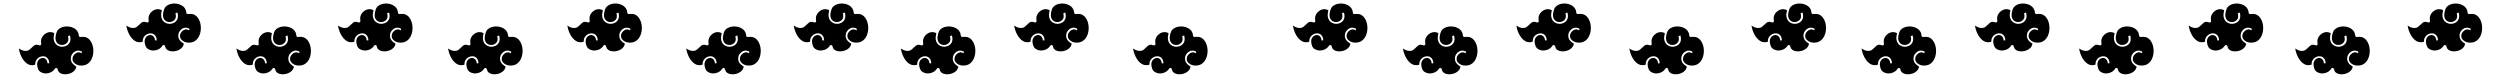
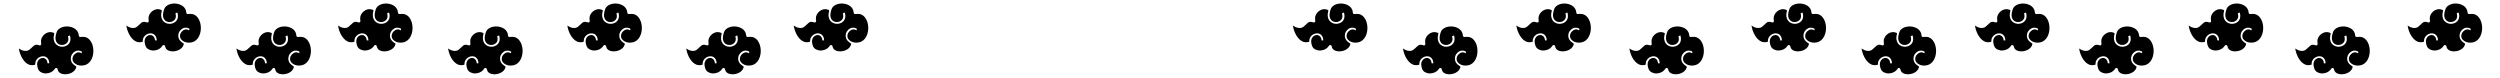
<svg xmlns="http://www.w3.org/2000/svg" width="4500mm" height="140mm" viewBox="0 0 4500 140" xml:space="preserve">
  <g stroke-width=".679">
    <g transform="translate(33.867)">
      <path d="m45.319 131.89c-5.305-1.186-8.346-3.177-10.19-6.672-1.104-2.092-2.031-5.835-2.159-8.725-0.252-5.663 2.904-10.48 7.747-11.822 5.275-1.463 9.896 1.902 10.746 7.827l0.21 1.464 1.532-5e-3c0.843-2e-3 1.558-0.024 1.59-0.048 0.141-0.106-0.207-2.677-0.548-4.048-0.512-2.059-1.214-3.424-2.584-5.027-2.01-2.35-4.373-3.425-7.746-3.522-2.209-0.064-3.82 0.251-5.856 1.143-3.514 1.54-6.241 4.306-7.644 7.753-0.391 0.961-0.553 1.758-0.757 3.72l-0.259 2.497-0.872 0.266c-2.093 0.64-3.852 0.773-6.393 0.484-1.986-0.226-2.673-0.382-3.896-0.885-7.297-3.001-13.507-11.4-16.848-22.789-0.627-2.138-1.509-6.124-1.379-6.235 0.034-0.029 0.814 0.443 1.734 1.049 4.314 2.842 9.44 4.008 13.334 3.031 2.64-0.662 4.214-1.688 7.153-4.664 3.969-4.018 5.833-5.435 7.869-5.977 1.469-0.391 3.699-0.178 5.81 0.556 1.336 0.464 1.779 0.55 2.308 0.444 1.906-0.38 2.554-1.822 1.955-4.349-0.358-1.508-0.287-4.767 0.137-6.335 1.015-3.754 2.865-6.619 5.959-9.23 2.223-1.876 4.15-2.888 6.812-3.575 3.242-0.837 6.713-0.496 9.801 0.962 0.618 0.292 1.104 0.601 1.08 0.687-1.008 3.591-1.487 8.215-1.135 10.966 0.724 5.663 3.844 9.944 8.762 12.021 7.139 3.015 15.837 0.551 19.514-5.529 1.294-2.14 1.71-3.638 1.819-6.559 0.089-2.374-0.07-3.641-0.752-6.012l-0.298-1.036-1.619 0.714c-0.89 0.393-1.687 0.764-1.769 0.826-0.083 0.061-0.025 0.479 0.127 0.929 0.766 2.258 0.795 5.558 0.069 7.635-1.176 3.364-4.28 5.929-8.284 6.847-1.753 0.402-4.624 0.312-6.348-0.197-4.137-1.224-6.983-4.547-7.806-9.114-0.538-2.983-0.104-7.124 1.185-11.324 1.258-4.096 2.128-5.587 4.447-7.615 5.495-4.806 15.248-6.197 23.635-3.37 5.553 1.872 9.483 5.275 11.33 9.812 0.527 1.295 0.809 2.535 1.035 4.553 0.18 1.614 0.529 2.324 1.38 2.812 0.78 0.447 1.462 0.483 3.53 0.185 2.041-0.294 5.618-0.102 7.26 0.391 2.998 0.899 5.859 2.87 8.062 5.553 8.061 9.822 8.184 28.166 0.257 38.255-3.885 4.944-8.723 7.288-15.313 7.42-5.541 0.111-10.452-1.761-13.629-5.192-2.121-2.292-2.936-4.558-2.718-7.557 0.241-3.324 1.612-5.912 4.408-8.326 1.849-1.596 3.185-2.28 5.175-2.647 1.945-0.359 4.382 0.123 5.971 1.181l0.719 0.479 0.374-1.204c0.206-0.662 0.384-1.322 0.395-1.466 0.024-0.309-2.059-1.407-3.428-1.806-1.331-0.388-3.88-0.549-5.154-0.325-5.003 0.878-9.41 4.944-11.039 10.185-0.545 1.753-0.739 4.612-0.433 6.368 0.271 1.552 1.064 3.646 1.875 4.951 1.345 2.162 4.186 4.814 6.939 6.474l1.085 0.655-0.179 0.834c-0.099 0.459-0.324 1.275-0.5 1.814-2.263 6.92-11.63 11.881-21.038 11.143-3.72-0.292-6.303-1.173-8.513-2.905-1.788-1.4-2.776-3.087-3.334-5.688-0.301-1.404-0.668-1.937-1.699-2.466-1.24-0.636-2.635-0.125-3.545 1.298-2.046 3.201-4.908 5.454-8.824 6.949-3.248 1.24-7.898 1.726-10.641 1.113z" />
      <path d="m238.8 90.634c-5.305-1.186-8.346-3.177-10.19-6.672-1.104-2.092-2.031-5.835-2.159-8.725-0.252-5.663 2.904-10.48 7.747-11.822 5.275-1.463 9.896 1.902 10.746 7.826l0.21 1.464 1.532-0.005c0.843-0.003 1.558-0.024 1.59-0.047 0.141-0.106-0.207-2.677-0.548-4.048-0.512-2.059-1.214-3.424-2.584-5.027-2.01-2.35-4.373-3.425-7.746-3.522-2.209-0.063-3.82 0.251-5.856 1.143-3.514 1.539-6.241 4.306-7.644 7.753-0.391 0.961-0.553 1.758-0.757 3.72l-0.259 2.497-0.872 0.266c-2.093 0.64-3.852 0.773-6.393 0.484-1.986-0.226-2.673-0.382-3.896-0.885-7.297-3.002-13.507-11.4-16.848-22.789-0.627-2.138-1.509-6.124-1.379-6.235 0.034-0.029 0.814 0.443 1.734 1.049 4.314 2.842 9.44 4.008 13.334 3.031 2.64-0.662 4.214-1.688 7.153-4.664 3.969-4.018 5.833-5.435 7.869-5.977 1.469-0.391 3.699-0.178 5.81 0.556 1.336 0.464 1.779 0.55 2.308 0.444 1.906-0.38 2.554-1.822 1.955-4.349-0.358-1.508-0.287-4.767 0.137-6.335 1.015-3.754 2.865-6.619 5.959-9.23 2.223-1.876 4.15-2.888 6.812-3.575 3.242-0.837 6.713-0.496 9.801 0.962 0.618 0.292 1.104 0.601 1.08 0.687-1.008 3.591-1.487 8.215-1.135 10.966 0.724 5.663 3.844 9.944 8.762 12.021 7.139 3.015 15.837 0.551 19.514-5.529 1.294-2.14 1.71-3.638 1.819-6.559 0.089-2.374-0.07-3.641-0.752-6.012l-0.298-1.036-1.619 0.714c-0.89 0.393-1.687 0.764-1.769 0.826-0.083 0.061-0.025 0.479 0.127 0.929 0.766 2.258 0.795 5.558 0.069 7.635-1.176 3.364-4.28 5.929-8.284 6.847-1.753 0.402-4.624 0.312-6.348-0.197-4.137-1.224-6.983-4.547-7.806-9.114-0.538-2.983-0.104-7.124 1.185-11.324 1.258-4.096 2.128-5.587 4.447-7.615 5.495-4.806 15.248-6.197 23.635-3.37 5.553 1.872 9.483 5.275 11.33 9.812 0.527 1.295 0.809 2.535 1.035 4.553 0.18 1.614 0.529 2.324 1.381 2.812 0.78 0.447 1.462 0.483 3.53 0.185 2.041-0.294 5.618-0.102 7.26 0.391 2.998 0.899 5.859 2.87 8.062 5.553 8.061 9.822 8.184 28.166 0.257 38.255-3.885 4.944-8.723 7.288-15.313 7.42-5.541 0.111-10.452-1.761-13.629-5.192-2.121-2.292-2.936-4.558-2.718-7.557 0.241-3.324 1.612-5.912 4.408-8.326 1.849-1.596 3.185-2.28 5.175-2.647 1.945-0.359 4.382 0.123 5.971 1.181l0.719 0.479 0.374-1.204c0.206-0.662 0.384-1.322 0.395-1.466 0.024-0.309-2.059-1.407-3.428-1.806-1.331-0.388-3.88-0.549-5.154-0.325-5.003 0.878-9.41 4.944-11.039 10.185-0.545 1.753-0.739 4.612-0.433 6.367 0.271 1.552 1.064 3.646 1.875 4.951 1.345 2.162 4.186 4.814 6.939 6.474l1.085 0.655-0.179 0.834c-0.099 0.459-0.324 1.275-0.5 1.814-2.263 6.92-11.63 11.881-21.038 11.143-3.72-0.292-6.303-1.173-8.513-2.905-1.788-1.4-2.776-3.087-3.334-5.688-0.301-1.404-0.668-1.937-1.699-2.466-1.24-0.636-2.635-0.125-3.545 1.298-2.046 3.201-4.908 5.454-8.824 6.949-3.248 1.24-7.898 1.726-10.641 1.113z" />
      <path d="m436.91 131.89c-5.305-1.186-8.346-3.177-10.19-6.672-1.104-2.092-2.031-5.835-2.159-8.725-0.252-5.663 2.904-10.48 7.747-11.822 5.275-1.463 9.896 1.902 10.746 7.827l0.21 1.464 1.532-5e-3c0.843-2e-3 1.558-0.024 1.59-0.048 0.141-0.106-0.207-2.677-0.548-4.048-0.512-2.059-1.214-3.424-2.584-5.027-2.01-2.35-4.373-3.425-7.746-3.522-2.209-0.064-3.82 0.251-5.856 1.143-3.514 1.54-6.241 4.306-7.644 7.753-0.391 0.961-0.553 1.758-0.757 3.72l-0.259 2.497-0.872 0.266c-2.093 0.64-3.852 0.773-6.393 0.484-1.986-0.226-2.673-0.382-3.896-0.885-7.297-3.001-13.507-11.4-16.848-22.789-0.627-2.138-1.509-6.124-1.379-6.235 0.034-0.029 0.814 0.443 1.734 1.049 4.314 2.842 9.44 4.008 13.334 3.031 2.64-0.662 4.214-1.688 7.153-4.664 3.969-4.018 5.833-5.435 7.869-5.977 1.469-0.391 3.699-0.178 5.81 0.556 1.336 0.464 1.779 0.55 2.308 0.444 1.906-0.38 2.554-1.822 1.955-4.349-0.358-1.508-0.287-4.767 0.137-6.335 1.015-3.754 2.865-6.619 5.959-9.23 2.223-1.876 4.15-2.888 6.812-3.575 3.242-0.837 6.713-0.496 9.801 0.962 0.618 0.292 1.104 0.601 1.08 0.687-1.008 3.591-1.487 8.215-1.135 10.966 0.724 5.663 3.844 9.944 8.762 12.021 7.139 3.015 15.837 0.551 19.514-5.529 1.294-2.14 1.71-3.638 1.819-6.559 0.089-2.374-0.07-3.641-0.752-6.012l-0.298-1.036-1.619 0.714c-0.89 0.393-1.687 0.764-1.769 0.826-0.083 0.061-0.025 0.479 0.127 0.929 0.766 2.258 0.795 5.558 0.069 7.635-1.176 3.364-4.28 5.929-8.284 6.847-1.753 0.402-4.624 0.312-6.348-0.197-4.137-1.224-6.983-4.547-7.806-9.114-0.538-2.983-0.104-7.124 1.185-11.324 1.258-4.096 2.128-5.587 4.447-7.615 5.495-4.806 15.248-6.197 23.635-3.37 5.553 1.872 9.483 5.275 11.33 9.812 0.527 1.295 0.809 2.535 1.035 4.553 0.18 1.614 0.529 2.324 1.38 2.812 0.78 0.447 1.462 0.483 3.53 0.185 2.041-0.294 5.618-0.102 7.26 0.391 2.998 0.899 5.859 2.87 8.062 5.553 8.061 9.822 8.184 28.166 0.257 38.255-3.885 4.944-8.723 7.288-15.313 7.42-5.541 0.111-10.452-1.761-13.629-5.192-2.121-2.292-2.936-4.558-2.718-7.557 0.241-3.324 1.612-5.912 4.408-8.326 1.849-1.596 3.185-2.28 5.175-2.647 1.945-0.359 4.382 0.123 5.971 1.181l0.719 0.479 0.374-1.204c0.206-0.662 0.384-1.322 0.395-1.466 0.024-0.309-2.059-1.407-3.428-1.806-1.331-0.388-3.88-0.549-5.154-0.325-5.003 0.878-9.41 4.944-11.039 10.185-0.545 1.753-0.739 4.612-0.433 6.368 0.271 1.552 1.064 3.646 1.875 4.951 1.345 2.162 4.186 4.814 6.939 6.474l1.085 0.655-0.179 0.834c-0.099 0.459-0.324 1.275-0.5 1.814-2.263 6.92-11.63 11.881-21.038 11.143-3.72-0.292-6.303-1.173-8.513-2.905-1.788-1.4-2.776-3.087-3.334-5.688-0.301-1.404-0.668-1.937-1.699-2.466-1.24-0.636-2.635-0.125-3.545 1.298-2.046 3.201-4.908 5.454-8.824 6.949-3.248 1.24-7.898 1.726-10.641 1.113z" />
      <path d="m619.81 90.634c-5.305-1.186-8.346-3.177-10.19-6.672-1.104-2.092-2.031-5.835-2.159-8.725-0.252-5.663 2.904-10.48 7.747-11.822 5.275-1.463 9.896 1.902 10.746 7.826l0.21 1.464 1.532-0.005c0.843-0.003 1.558-0.024 1.59-0.047 0.141-0.106-0.207-2.677-0.548-4.048-0.512-2.059-1.214-3.424-2.584-5.027-2.01-2.35-4.373-3.425-7.746-3.522-2.209-0.063-3.82 0.251-5.856 1.143-3.514 1.539-6.241 4.306-7.644 7.753-0.391 0.961-0.553 1.758-0.757 3.72l-0.259 2.497-0.872 0.266c-2.093 0.64-3.852 0.773-6.393 0.484-1.986-0.226-2.673-0.382-3.896-0.885-7.297-3.002-13.507-11.4-16.848-22.789-0.627-2.138-1.509-6.124-1.379-6.235 0.034-0.029 0.814 0.443 1.734 1.049 4.314 2.842 9.44 4.008 13.334 3.031 2.64-0.662 4.214-1.688 7.153-4.664 3.969-4.018 5.833-5.435 7.869-5.977 1.469-0.391 3.699-0.178 5.81 0.556 1.336 0.464 1.779 0.55 2.308 0.444 1.906-0.38 2.554-1.822 1.955-4.349-0.358-1.508-0.287-4.767 0.137-6.335 1.015-3.754 2.865-6.619 5.959-9.23 2.223-1.876 4.15-2.888 6.812-3.575 3.242-0.837 6.713-0.496 9.801 0.962 0.618 0.292 1.104 0.601 1.08 0.687-1.008 3.591-1.487 8.215-1.135 10.966 0.724 5.663 3.844 9.944 8.762 12.021 7.139 3.015 15.837 0.551 19.514-5.529 1.294-2.14 1.71-3.638 1.819-6.559 0.089-2.374-0.07-3.641-0.752-6.012l-0.298-1.036-1.619 0.714c-0.89 0.393-1.687 0.764-1.769 0.826-0.083 0.061-0.025 0.479 0.127 0.929 0.766 2.258 0.795 5.558 0.069 7.635-1.176 3.364-4.28 5.929-8.284 6.847-1.753 0.402-4.624 0.312-6.348-0.197-4.137-1.224-6.983-4.547-7.806-9.114-0.538-2.983-0.104-7.124 1.185-11.324 1.258-4.096 2.128-5.587 4.447-7.615 5.495-4.806 15.248-6.197 23.635-3.37 5.553 1.872 9.483 5.275 11.33 9.812 0.527 1.295 0.809 2.535 1.035 4.553 0.18 1.614 0.529 2.324 1.381 2.812 0.78 0.447 1.462 0.483 3.53 0.185 2.041-0.294 5.618-0.102 7.26 0.391 2.998 0.899 5.859 2.87 8.062 5.553 8.061 9.822 8.184 28.166 0.257 38.255-3.885 4.944-8.723 7.288-15.313 7.42-5.541 0.111-10.452-1.761-13.629-5.192-2.121-2.292-2.936-4.558-2.718-7.557 0.241-3.324 1.612-5.912 4.408-8.326 1.849-1.596 3.185-2.28 5.175-2.647 1.945-0.359 4.382 0.123 5.971 1.181l0.719 0.479 0.374-1.204c0.206-0.662 0.384-1.322 0.395-1.466 0.024-0.309-2.059-1.407-3.428-1.806-1.331-0.388-3.88-0.549-5.154-0.325-5.003 0.878-9.41 4.944-11.039 10.185-0.545 1.753-0.739 4.612-0.433 6.367 0.271 1.552 1.064 3.646 1.875 4.951 1.345 2.162 4.186 4.814 6.939 6.474l1.085 0.655-0.179 0.834c-0.099 0.459-0.324 1.275-0.5 1.814-2.263 6.92-11.63 11.881-21.038 11.143-3.72-0.292-6.303-1.173-8.513-2.905-1.788-1.4-2.776-3.087-3.334-5.688-0.301-1.404-0.668-1.937-1.699-2.466-1.24-0.636-2.635-0.125-3.545 1.298-2.046 3.201-4.908 5.454-8.824 6.949-3.248 1.24-7.898 1.726-10.641 1.113z" />
      <path d="m817.93 131.89c-5.305-1.186-8.346-3.177-10.19-6.672-1.104-2.092-2.031-5.835-2.159-8.725-0.252-5.663 2.904-10.48 7.747-11.822 5.275-1.463 9.896 1.902 10.746 7.827l0.21 1.464 1.532-5e-3c0.843-2e-3 1.558-0.024 1.59-0.048 0.141-0.106-0.207-2.677-0.548-4.048-0.512-2.059-1.214-3.424-2.584-5.027-2.01-2.35-4.373-3.425-7.746-3.522-2.209-0.064-3.82 0.251-5.856 1.143-3.514 1.54-6.241 4.306-7.644 7.753-0.391 0.961-0.553 1.758-0.757 3.72l-0.259 2.497-0.872 0.266c-2.093 0.64-3.852 0.773-6.393 0.484-1.986-0.226-2.673-0.382-3.896-0.885-7.297-3.001-13.507-11.4-16.848-22.789-0.627-2.138-1.509-6.124-1.379-6.235 0.034-0.029 0.814 0.443 1.734 1.049 4.314 2.842 9.44 4.008 13.334 3.031 2.64-0.662 4.214-1.688 7.153-4.664 3.969-4.018 5.833-5.435 7.869-5.977 1.469-0.391 3.699-0.178 5.81 0.556 1.336 0.464 1.779 0.55 2.308 0.444 1.906-0.38 2.554-1.822 1.955-4.349-0.358-1.508-0.287-4.767 0.137-6.335 1.015-3.754 2.865-6.619 5.959-9.23 2.223-1.876 4.15-2.888 6.812-3.575 3.242-0.837 6.713-0.496 9.801 0.962 0.618 0.292 1.104 0.601 1.08 0.687-1.008 3.591-1.487 8.215-1.135 10.966 0.724 5.663 3.844 9.944 8.762 12.021 7.139 3.015 15.837 0.551 19.514-5.529 1.294-2.14 1.71-3.638 1.819-6.559 0.089-2.374-0.07-3.641-0.752-6.012l-0.298-1.036-1.619 0.714c-0.89 0.393-1.687 0.764-1.769 0.826-0.083 0.061-0.025 0.479 0.127 0.929 0.766 2.258 0.795 5.558 0.069 7.635-1.176 3.364-4.28 5.929-8.284 6.847-1.753 0.402-4.624 0.312-6.348-0.197-4.137-1.224-6.983-4.547-7.806-9.114-0.538-2.983-0.104-7.124 1.185-11.324 1.258-4.096 2.128-5.587 4.447-7.615 5.495-4.806 15.248-6.197 23.635-3.37 5.553 1.872 9.483 5.275 11.33 9.812 0.527 1.295 0.809 2.535 1.035 4.553 0.18 1.614 0.529 2.324 1.38 2.812 0.78 0.447 1.462 0.483 3.53 0.185 2.041-0.294 5.618-0.102 7.26 0.391 2.998 0.899 5.859 2.87 8.062 5.553 8.061 9.822 8.184 28.166 0.257 38.255-3.885 4.944-8.723 7.288-15.313 7.42-5.541 0.111-10.452-1.761-13.629-5.192-2.121-2.292-2.936-4.558-2.718-7.557 0.241-3.324 1.612-5.912 4.408-8.326 1.849-1.596 3.185-2.28 5.175-2.647 1.945-0.359 4.382 0.123 5.971 1.181l0.719 0.479 0.374-1.204c0.206-0.662 0.384-1.322 0.395-1.466 0.024-0.309-2.059-1.407-3.428-1.806-1.331-0.388-3.88-0.549-5.154-0.325-5.003 0.878-9.41 4.944-11.039 10.185-0.545 1.753-0.739 4.612-0.433 6.368 0.271 1.552 1.064 3.646 1.875 4.951 1.345 2.162 4.186 4.814 6.939 6.474l1.085 0.655-0.179 0.834c-0.099 0.459-0.324 1.275-0.5 1.814-2.263 6.92-11.63 11.881-21.038 11.143-3.72-0.292-6.303-1.173-8.513-2.905-1.788-1.4-2.776-3.087-3.334-5.688-0.301-1.404-0.668-1.937-1.699-2.466-1.24-0.636-2.635-0.125-3.545 1.298-2.046 3.201-4.908 5.454-8.824 6.949-3.248 1.24-7.898 1.726-10.641 1.113z" />
      <path d="m1032.6 90.634c-5.305-1.186-8.346-3.177-10.19-6.672-1.104-2.092-2.03-5.835-2.159-8.725-0.252-5.663 2.904-10.48 7.747-11.822 5.275-1.463 9.896 1.902 10.746 7.826l0.21 1.464 1.532-0.005c0.843-0.003 1.558-0.024 1.59-0.047 0.141-0.106-0.206-2.677-0.548-4.048-0.512-2.059-1.214-3.424-2.584-5.027-2.01-2.35-4.373-3.425-7.746-3.522-2.209-0.063-3.82 0.251-5.856 1.143-3.514 1.539-6.242 4.306-7.644 7.753-0.391 0.961-0.553 1.758-0.757 3.72l-0.259 2.497-0.872 0.266c-2.093 0.64-3.852 0.773-6.393 0.484-1.986-0.226-2.673-0.382-3.896-0.885-7.297-3.002-13.506-11.4-16.848-22.789-0.627-2.138-1.509-6.124-1.379-6.235 0.034-0.029 0.814 0.443 1.734 1.049 4.314 2.842 9.44 4.008 13.334 3.031 2.64-0.662 4.214-1.688 7.153-4.664 3.969-4.018 5.833-5.435 7.869-5.977 1.469-0.391 3.699-0.178 5.81 0.556 1.336 0.464 1.779 0.55 2.308 0.444 1.906-0.38 2.554-1.822 1.955-4.349-0.358-1.508-0.287-4.767 0.137-6.335 1.016-3.754 2.865-6.619 5.959-9.23 2.223-1.876 4.15-2.888 6.812-3.575 3.242-0.837 6.713-0.496 9.801 0.962 0.618 0.292 1.104 0.601 1.08 0.687-1.008 3.591-1.487 8.215-1.135 10.966 0.724 5.663 3.844 9.944 8.762 12.021 7.139 3.015 15.837 0.551 19.514-5.529 1.294-2.14 1.71-3.638 1.819-6.559 0.089-2.374-0.07-3.641-0.752-6.012l-0.298-1.036-1.619 0.714c-0.89 0.393-1.687 0.764-1.769 0.826-0.083 0.061-0.026 0.479 0.127 0.929 0.765 2.258 0.795 5.558 0.069 7.635-1.176 3.364-4.28 5.929-8.284 6.847-1.753 0.402-4.624 0.312-6.348-0.197-4.136-1.224-6.983-4.547-7.806-9.114-0.538-2.983-0.104-7.124 1.185-11.324 1.258-4.096 2.128-5.587 4.447-7.615 5.495-4.806 15.248-6.197 23.635-3.37 5.553 1.872 9.483 5.275 11.33 9.812 0.527 1.295 0.809 2.535 1.035 4.553 0.18 1.614 0.529 2.324 1.38 2.812 0.78 0.447 1.462 0.483 3.53 0.185 2.041-0.294 5.618-0.102 7.26 0.391 2.998 0.899 5.859 2.87 8.062 5.553 8.061 9.822 8.184 28.166 0.257 38.255-3.885 4.944-8.723 7.288-15.313 7.42-5.541 0.111-10.452-1.761-13.629-5.192-2.121-2.292-2.936-4.558-2.718-7.557 0.241-3.324 1.612-5.912 4.408-8.326 1.849-1.596 3.185-2.28 5.175-2.647 1.945-0.359 4.382 0.123 5.971 1.181l0.72 0.479 0.374-1.204c0.206-0.662 0.384-1.322 0.395-1.466 0.024-0.309-2.059-1.407-3.428-1.806-1.331-0.388-3.88-0.549-5.154-0.325-5.003 0.878-9.41 4.944-11.039 10.185-0.545 1.753-0.739 4.612-0.433 6.367 0.271 1.552 1.064 3.646 1.875 4.951 1.345 2.162 4.186 4.814 6.939 6.474l1.085 0.655-0.179 0.834c-0.099 0.459-0.324 1.275-0.5 1.814-2.263 6.92-11.63 11.881-21.038 11.143-3.72-0.292-6.303-1.173-8.513-2.905-1.788-1.4-2.776-3.087-3.334-5.688-0.301-1.404-0.668-1.937-1.699-2.466-1.24-0.636-2.635-0.125-3.545 1.298-2.046 3.201-4.908 5.454-8.824 6.949-3.248 1.24-7.898 1.726-10.641 1.113z" />
      <path d="m1246.6 131.89c-5.305-1.186-8.346-3.177-10.19-6.672-1.105-2.092-2.031-5.835-2.159-8.725-0.252-5.663 2.904-10.48 7.747-11.822 5.275-1.463 9.896 1.902 10.746 7.827l0.21 1.464 1.532-5e-3c0.843-2e-3 1.558-0.024 1.59-0.048 0.141-0.106-0.206-2.677-0.548-4.048-0.512-2.059-1.214-3.424-2.584-5.027-2.01-2.35-4.373-3.425-7.746-3.522-2.209-0.064-3.82 0.251-5.856 1.143-3.514 1.54-6.241 4.306-7.644 7.753-0.391 0.961-0.553 1.758-0.757 3.72l-0.259 2.497-0.872 0.266c-2.093 0.64-3.852 0.773-6.394 0.484-1.986-0.226-2.673-0.382-3.896-0.885-7.297-3.001-13.507-11.4-16.848-22.789-0.627-2.138-1.509-6.124-1.379-6.235 0.034-0.029 0.814 0.443 1.734 1.049 4.314 2.842 9.44 4.008 13.334 3.031 2.64-0.662 4.214-1.688 7.153-4.664 3.969-4.018 5.833-5.435 7.869-5.977 1.469-0.391 3.699-0.178 5.81 0.556 1.336 0.464 1.779 0.55 2.308 0.444 1.906-0.38 2.554-1.822 1.955-4.349-0.358-1.508-0.287-4.767 0.137-6.335 1.015-3.754 2.865-6.619 5.959-9.23 2.223-1.876 4.15-2.888 6.812-3.575 3.242-0.837 6.713-0.496 9.801 0.962 0.618 0.292 1.104 0.601 1.08 0.687-1.008 3.591-1.487 8.215-1.135 10.966 0.724 5.663 3.844 9.944 8.762 12.021 7.139 3.015 15.837 0.551 19.514-5.529 1.294-2.14 1.71-3.638 1.819-6.559 0.089-2.374-0.07-3.641-0.752-6.012l-0.298-1.036-1.619 0.714c-0.89 0.393-1.686 0.764-1.769 0.826-0.083 0.061-0.025 0.479 0.127 0.929 0.766 2.258 0.795 5.558 0.069 7.635-1.176 3.364-4.28 5.929-8.284 6.847-1.753 0.402-4.624 0.312-6.348-0.197-4.137-1.224-6.983-4.547-7.806-9.114-0.538-2.983-0.104-7.124 1.185-11.324 1.258-4.096 2.128-5.587 4.447-7.615 5.495-4.806 15.248-6.197 23.635-3.37 5.553 1.872 9.483 5.275 11.33 9.812 0.527 1.295 0.809 2.535 1.035 4.553 0.18 1.614 0.529 2.324 1.381 2.812 0.78 0.447 1.462 0.483 3.53 0.185 2.041-0.294 5.618-0.102 7.26 0.391 2.998 0.899 5.859 2.87 8.062 5.553 8.061 9.822 8.184 28.166 0.257 38.255-3.885 4.944-8.723 7.288-15.313 7.42-5.541 0.111-10.452-1.761-13.628-5.192-2.121-2.292-2.936-4.558-2.718-7.557 0.241-3.324 1.611-5.912 4.408-8.326 1.849-1.596 3.185-2.28 5.175-2.647 1.945-0.359 4.382 0.123 5.971 1.181l0.72 0.479 0.374-1.204c0.206-0.662 0.384-1.322 0.395-1.466 0.024-0.309-2.059-1.407-3.428-1.806-1.331-0.388-3.88-0.549-5.154-0.325-5.003 0.878-9.41 4.944-11.039 10.185-0.545 1.753-0.739 4.612-0.433 6.368 0.271 1.552 1.064 3.646 1.875 4.951 1.345 2.162 4.186 4.814 6.939 6.474l1.085 0.655-0.179 0.834c-0.099 0.459-0.324 1.275-0.5 1.814-2.263 6.92-11.63 11.881-21.038 11.143-3.72-0.292-6.303-1.173-8.513-2.905-1.788-1.4-2.776-3.087-3.334-5.688-0.301-1.404-0.668-1.937-1.699-2.466-1.24-0.636-2.635-0.125-3.545 1.298-2.046 3.201-4.908 5.454-8.824 6.949-3.248 1.24-7.898 1.726-10.641 1.113z" />
      <path d="m1440.1 90.634c-5.305-1.186-8.346-3.177-10.19-6.672-1.104-2.092-2.03-5.835-2.159-8.725-0.252-5.663 2.904-10.48 7.747-11.822 5.275-1.463 9.896 1.902 10.746 7.826l0.21 1.464 1.532-0.005c0.843-0.003 1.558-0.024 1.59-0.047 0.141-0.106-0.206-2.677-0.548-4.048-0.512-2.059-1.214-3.424-2.584-5.027-2.01-2.35-4.373-3.425-7.746-3.522-2.209-0.063-3.82 0.251-5.856 1.143-3.514 1.539-6.242 4.306-7.644 7.753-0.391 0.961-0.553 1.758-0.757 3.72l-0.259 2.497-0.872 0.266c-2.093 0.64-3.852 0.773-6.393 0.484-1.986-0.226-2.673-0.382-3.896-0.885-7.297-3.002-13.506-11.4-16.848-22.789-0.627-2.138-1.509-6.124-1.379-6.235 0.034-0.029 0.814 0.443 1.734 1.049 4.314 2.842 9.44 4.008 13.334 3.031 2.64-0.662 4.214-1.688 7.153-4.664 3.969-4.018 5.833-5.435 7.869-5.977 1.469-0.391 3.699-0.178 5.81 0.556 1.336 0.464 1.779 0.55 2.308 0.444 1.906-0.38 2.554-1.822 1.955-4.349-0.358-1.508-0.287-4.767 0.137-6.335 1.016-3.754 2.865-6.619 5.959-9.23 2.223-1.876 4.15-2.888 6.812-3.575 3.242-0.837 6.713-0.496 9.801 0.962 0.618 0.292 1.104 0.601 1.08 0.687-1.008 3.591-1.487 8.215-1.135 10.966 0.724 5.663 3.844 9.944 8.762 12.021 7.139 3.015 15.837 0.551 19.514-5.529 1.294-2.14 1.71-3.638 1.819-6.559 0.089-2.374-0.07-3.641-0.752-6.012l-0.298-1.036-1.619 0.714c-0.89 0.393-1.687 0.764-1.769 0.826-0.083 0.061-0.025 0.479 0.127 0.929 0.765 2.258 0.795 5.558 0.069 7.635-1.176 3.364-4.28 5.929-8.284 6.847-1.753 0.402-4.624 0.312-6.348-0.197-4.136-1.224-6.983-4.547-7.806-9.114-0.538-2.983-0.104-7.124 1.185-11.324 1.258-4.096 2.128-5.587 4.447-7.615 5.495-4.806 15.248-6.197 23.635-3.37 5.553 1.872 9.483 5.275 11.33 9.812 0.527 1.295 0.809 2.535 1.035 4.553 0.18 1.614 0.529 2.324 1.38 2.812 0.78 0.447 1.462 0.483 3.53 0.185 2.041-0.294 5.618-0.102 7.26 0.391 2.998 0.899 5.859 2.87 8.062 5.553 8.061 9.822 8.184 28.166 0.257 38.255-3.885 4.944-8.723 7.288-15.313 7.42-5.541 0.111-10.452-1.761-13.629-5.192-2.121-2.292-2.936-4.558-2.718-7.557 0.241-3.324 1.612-5.912 4.408-8.326 1.849-1.596 3.185-2.28 5.175-2.647 1.945-0.359 4.382 0.123 5.971 1.181l0.72 0.479 0.374-1.204c0.206-0.662 0.384-1.322 0.395-1.466 0.024-0.309-2.059-1.407-3.428-1.806-1.331-0.388-3.88-0.549-5.154-0.325-5.003 0.878-9.41 4.944-11.039 10.185-0.545 1.753-0.739 4.612-0.433 6.367 0.271 1.552 1.064 3.646 1.875 4.951 1.345 2.162 4.186 4.814 6.939 6.474l1.085 0.655-0.179 0.834c-0.099 0.459-0.324 1.275-0.5 1.814-2.263 6.92-11.63 11.881-21.038 11.143-3.72-0.292-6.303-1.173-8.513-2.905-1.788-1.4-2.776-3.087-3.334-5.688-0.301-1.404-0.668-1.937-1.699-2.466-1.24-0.636-2.635-0.125-3.545 1.298-2.046 3.201-4.908 5.454-8.824 6.949-3.248 1.24-7.898 1.726-10.641 1.113z" />
-       <path d="m1632.9 131.89c-5.305-1.186-8.346-3.177-10.19-6.672-1.105-2.092-2.031-5.835-2.159-8.725-0.252-5.663 2.904-10.48 7.747-11.822 5.275-1.463 9.896 1.902 10.746 7.827l0.21 1.464 1.532-5e-3c0.843-2e-3 1.558-0.024 1.59-0.048 0.141-0.106-0.206-2.677-0.548-4.048-0.512-2.059-1.214-3.424-2.584-5.027-2.01-2.35-4.373-3.425-7.746-3.522-2.209-0.064-3.82 0.251-5.856 1.143-3.514 1.54-6.241 4.306-7.644 7.753-0.391 0.961-0.553 1.758-0.757 3.72l-0.259 2.497-0.872 0.266c-2.093 0.64-3.852 0.773-6.394 0.484-1.986-0.226-2.673-0.382-3.896-0.885-7.297-3.001-13.507-11.4-16.848-22.789-0.627-2.138-1.509-6.124-1.379-6.235 0.034-0.029 0.814 0.443 1.734 1.049 4.314 2.842 9.44 4.008 13.334 3.031 2.64-0.662 4.214-1.688 7.153-4.664 3.969-4.018 5.833-5.435 7.869-5.977 1.469-0.391 3.699-0.178 5.81 0.556 1.336 0.464 1.779 0.55 2.308 0.444 1.906-0.38 2.554-1.822 1.955-4.349-0.358-1.508-0.287-4.767 0.137-6.335 1.015-3.754 2.865-6.619 5.959-9.23 2.223-1.876 4.15-2.888 6.812-3.575 3.242-0.837 6.713-0.496 9.801 0.962 0.618 0.292 1.104 0.601 1.08 0.687-1.008 3.591-1.487 8.215-1.135 10.966 0.724 5.663 3.844 9.944 8.762 12.021 7.139 3.015 15.837 0.551 19.514-5.529 1.294-2.14 1.71-3.638 1.819-6.559 0.089-2.374-0.07-3.641-0.752-6.012l-0.298-1.036-1.619 0.714c-0.89 0.393-1.686 0.764-1.769 0.826-0.083 0.061-0.025 0.479 0.127 0.929 0.766 2.258 0.795 5.558 0.069 7.635-1.176 3.364-4.28 5.929-8.284 6.847-1.753 0.402-4.624 0.312-6.348-0.197-4.137-1.224-6.983-4.547-7.806-9.114-0.538-2.983-0.104-7.124 1.185-11.324 1.258-4.096 2.128-5.587 4.447-7.615 5.495-4.806 15.248-6.197 23.635-3.37 5.553 1.872 9.483 5.275 11.33 9.812 0.527 1.295 0.809 2.535 1.035 4.553 0.18 1.614 0.529 2.324 1.381 2.812 0.78 0.447 1.462 0.483 3.53 0.185 2.041-0.294 5.618-0.102 7.26 0.391 2.998 0.899 5.859 2.87 8.062 5.553 8.061 9.822 8.184 28.166 0.257 38.255-3.885 4.944-8.723 7.288-15.313 7.42-5.541 0.111-10.452-1.761-13.628-5.192-2.121-2.292-2.936-4.558-2.718-7.557 0.241-3.324 1.611-5.912 4.408-8.326 1.849-1.596 3.185-2.28 5.175-2.647 1.945-0.359 4.382 0.123 5.971 1.181l0.72 0.479 0.374-1.204c0.206-0.662 0.384-1.322 0.395-1.466 0.024-0.309-2.059-1.407-3.428-1.806-1.331-0.388-3.88-0.549-5.154-0.325-5.003 0.878-9.41 4.944-11.039 10.185-0.545 1.753-0.739 4.612-0.433 6.368 0.271 1.552 1.064 3.646 1.875 4.951 1.345 2.162 4.186 4.814 6.939 6.474l1.085 0.655-0.179 0.834c-0.099 0.459-0.324 1.275-0.5 1.814-2.263 6.92-11.63 11.881-21.038 11.143-3.72-0.292-6.303-1.173-8.513-2.905-1.788-1.4-2.776-3.087-3.334-5.688-0.301-1.404-0.668-1.937-1.699-2.466-1.24-0.636-2.635-0.125-3.545 1.298-2.046 3.201-4.908 5.454-8.824 6.949-3.248 1.24-7.898 1.726-10.641 1.113z" />
-       <path d="m1836.9 90.634c-5.305-1.186-8.346-3.177-10.19-6.672-1.104-2.092-2.03-5.835-2.159-8.725-0.252-5.663 2.904-10.48 7.747-11.822 5.275-1.463 9.896 1.902 10.746 7.826l0.21 1.464 1.532-0.005c0.843-0.003 1.558-0.024 1.59-0.047 0.141-0.106-0.206-2.677-0.548-4.048-0.512-2.059-1.214-3.424-2.584-5.027-2.01-2.35-4.373-3.425-7.746-3.522-2.209-0.063-3.82 0.251-5.856 1.143-3.514 1.539-6.242 4.306-7.644 7.753-0.391 0.961-0.553 1.758-0.757 3.72l-0.259 2.497-0.872 0.266c-2.093 0.64-3.852 0.773-6.393 0.484-1.986-0.226-2.673-0.382-3.896-0.885-7.297-3.002-13.506-11.4-16.848-22.789-0.627-2.138-1.509-6.124-1.379-6.235 0.034-0.029 0.814 0.443 1.734 1.049 4.314 2.842 9.44 4.008 13.334 3.031 2.64-0.662 4.214-1.688 7.153-4.664 3.969-4.018 5.833-5.435 7.869-5.977 1.469-0.391 3.699-0.178 5.81 0.556 1.336 0.464 1.779 0.55 2.308 0.444 1.906-0.38 2.554-1.822 1.955-4.349-0.358-1.508-0.287-4.767 0.137-6.335 1.016-3.754 2.865-6.619 5.959-9.23 2.223-1.876 4.15-2.888 6.812-3.575 3.242-0.837 6.713-0.496 9.801 0.962 0.618 0.292 1.104 0.601 1.08 0.687-1.008 3.591-1.487 8.215-1.135 10.966 0.724 5.663 3.844 9.944 8.762 12.021 7.139 3.015 15.837 0.551 19.514-5.529 1.294-2.14 1.71-3.638 1.819-6.559 0.089-2.374-0.07-3.641-0.752-6.012l-0.298-1.036-1.619 0.714c-0.89 0.393-1.687 0.764-1.769 0.826-0.083 0.061-0.025 0.479 0.127 0.929 0.765 2.258 0.795 5.558 0.069 7.635-1.176 3.364-4.28 5.929-8.284 6.847-1.753 0.402-4.624 0.312-6.348-0.197-4.136-1.224-6.983-4.547-7.806-9.114-0.538-2.983-0.104-7.124 1.185-11.324 1.258-4.096 2.128-5.587 4.447-7.615 5.495-4.806 15.248-6.197 23.635-3.37 5.553 1.872 9.483 5.275 11.33 9.812 0.527 1.295 0.809 2.535 1.035 4.553 0.18 1.614 0.529 2.324 1.38 2.812 0.78 0.447 1.462 0.483 3.53 0.185 2.041-0.294 5.618-0.102 7.26 0.391 2.998 0.899 5.859 2.87 8.062 5.553 8.061 9.822 8.184 28.166 0.257 38.255-3.885 4.944-8.723 7.288-15.313 7.42-5.541 0.111-10.452-1.761-13.629-5.192-2.121-2.292-2.936-4.558-2.718-7.557 0.241-3.324 1.612-5.912 4.408-8.326 1.849-1.596 3.185-2.28 5.175-2.647 1.945-0.359 4.382 0.123 5.971 1.181l0.72 0.479 0.374-1.204c0.206-0.662 0.384-1.322 0.395-1.466 0.024-0.309-2.059-1.407-3.428-1.806-1.331-0.388-3.88-0.549-5.154-0.325-5.003 0.878-9.41 4.944-11.039 10.185-0.545 1.753-0.739 4.612-0.433 6.367 0.271 1.552 1.064 3.646 1.875 4.951 1.345 2.162 4.186 4.814 6.939 6.474l1.085 0.655-0.179 0.834c-0.099 0.459-0.324 1.275-0.5 1.814-2.263 6.92-11.63 11.881-21.038 11.143-3.72-0.292-6.303-1.173-8.513-2.905-1.788-1.4-2.776-3.087-3.334-5.688-0.301-1.404-0.668-1.937-1.699-2.466-1.24-0.636-2.635-0.125-3.545 1.298-2.046 3.201-4.908 5.454-8.824 6.949-3.248 1.24-7.898 1.726-10.641 1.113z" />
-       <path d="m2050.9 131.89c-5.305-1.186-8.346-3.177-10.19-6.672-1.105-2.092-2.031-5.835-2.159-8.725-0.252-5.663 2.904-10.48 7.747-11.822 5.275-1.463 9.896 1.902 10.746 7.827l0.21 1.464 1.532-5e-3c0.843-2e-3 1.558-0.024 1.59-0.048 0.141-0.106-0.206-2.677-0.548-4.048-0.512-2.059-1.214-3.424-2.584-5.027-2.01-2.35-4.373-3.425-7.746-3.522-2.209-0.064-3.82 0.251-5.856 1.143-3.514 1.54-6.241 4.306-7.644 7.753-0.391 0.961-0.553 1.758-0.757 3.72l-0.259 2.497-0.872 0.266c-2.093 0.64-3.852 0.773-6.394 0.484-1.986-0.226-2.673-0.382-3.896-0.885-7.297-3.001-13.507-11.4-16.848-22.789-0.627-2.138-1.509-6.124-1.379-6.235 0.034-0.029 0.814 0.443 1.734 1.049 4.314 2.842 9.44 4.008 13.334 3.031 2.64-0.662 4.214-1.688 7.153-4.664 3.969-4.018 5.833-5.435 7.869-5.977 1.469-0.391 3.699-0.178 5.81 0.556 1.336 0.464 1.779 0.55 2.308 0.444 1.906-0.38 2.554-1.822 1.955-4.349-0.358-1.508-0.287-4.767 0.137-6.335 1.015-3.754 2.865-6.619 5.959-9.23 2.223-1.876 4.15-2.888 6.812-3.575 3.242-0.837 6.713-0.496 9.801 0.962 0.618 0.292 1.104 0.601 1.08 0.687-1.008 3.591-1.487 8.215-1.135 10.966 0.724 5.663 3.844 9.944 8.762 12.021 7.139 3.015 15.837 0.551 19.514-5.529 1.294-2.14 1.71-3.638 1.819-6.559 0.089-2.374-0.07-3.641-0.752-6.012l-0.298-1.036-1.619 0.714c-0.89 0.393-1.686 0.764-1.769 0.826-0.083 0.061-0.025 0.479 0.127 0.929 0.766 2.258 0.795 5.558 0.069 7.635-1.176 3.364-4.28 5.929-8.284 6.847-1.753 0.402-4.624 0.312-6.348-0.197-4.137-1.224-6.983-4.547-7.806-9.114-0.538-2.983-0.104-7.124 1.185-11.324 1.258-4.096 2.128-5.587 4.447-7.615 5.495-4.806 15.248-6.197 23.635-3.37 5.553 1.872 9.483 5.275 11.33 9.812 0.527 1.295 0.809 2.535 1.035 4.553 0.18 1.614 0.529 2.324 1.381 2.812 0.78 0.447 1.462 0.483 3.53 0.185 2.041-0.294 5.618-0.102 7.26 0.391 2.998 0.899 5.859 2.87 8.062 5.553 8.061 9.822 8.184 28.166 0.257 38.255-3.885 4.944-8.723 7.288-15.313 7.42-5.541 0.111-10.452-1.761-13.628-5.192-2.121-2.292-2.936-4.558-2.718-7.557 0.241-3.324 1.611-5.912 4.408-8.326 1.849-1.596 3.185-2.28 5.175-2.647 1.945-0.359 4.382 0.123 5.971 1.181l0.72 0.479 0.374-1.204c0.206-0.662 0.384-1.322 0.395-1.466 0.024-0.309-2.059-1.407-3.428-1.806-1.331-0.388-3.88-0.549-5.154-0.325-5.003 0.878-9.41 4.944-11.039 10.185-0.545 1.753-0.739 4.612-0.433 6.368 0.271 1.552 1.064 3.646 1.875 4.951 1.345 2.162 4.186 4.814 6.939 6.474l1.085 0.655-0.179 0.834c-0.099 0.459-0.324 1.275-0.5 1.814-2.263 6.92-11.63 11.881-21.038 11.143-3.72-0.292-6.303-1.173-8.513-2.905-1.788-1.4-2.776-3.087-3.334-5.688-0.301-1.404-0.668-1.937-1.699-2.466-1.24-0.636-2.635-0.125-3.545 1.298-2.046 3.201-4.908 5.454-8.824 6.949-3.248 1.24-7.898 1.726-10.641 1.113z" />
    </g>
    <g transform="translate(-263.53)">
      <path d="m4642.5 90.635c-5.305-1.186-8.346-3.177-10.19-6.672-1.105-2.092-2.031-5.835-2.159-8.725-0.252-5.663 2.904-10.48 7.747-11.822 5.275-1.463 9.896 1.902 10.746 7.827l0.21 1.464 1.532-5e-3c0.843-2e-3 1.558-0.024 1.59-0.048 0.141-0.106-0.206-2.677-0.548-4.048-0.512-2.059-1.214-3.424-2.584-5.027-2.01-2.35-4.373-3.425-7.746-3.522-2.209-0.064-3.82 0.251-5.856 1.143-3.514 1.54-6.241 4.306-7.644 7.753-0.391 0.961-0.553 1.758-0.757 3.72l-0.259 2.497-0.872 0.266c-2.093 0.64-3.852 0.773-6.394 0.484-1.986-0.226-2.673-0.382-3.896-0.885-7.297-3.001-13.507-11.4-16.848-22.789-0.627-2.138-1.509-6.124-1.379-6.235 0.034-0.029 0.814 0.443 1.734 1.049 4.314 2.842 9.44 4.008 13.334 3.031 2.64-0.662 4.214-1.688 7.153-4.664 3.969-4.018 5.833-5.435 7.869-5.977 1.469-0.391 3.699-0.178 5.81 0.556 1.336 0.464 1.779 0.55 2.308 0.444 1.906-0.38 2.554-1.822 1.955-4.349-0.358-1.508-0.287-4.767 0.137-6.335 1.015-3.754 2.865-6.619 5.959-9.23 2.223-1.876 4.15-2.888 6.812-3.575 3.242-0.837 6.713-0.496 9.801 0.962 0.618 0.292 1.104 0.601 1.08 0.687-1.008 3.591-1.487 8.215-1.135 10.966 0.724 5.663 3.844 9.944 8.762 12.021 7.139 3.015 15.837 0.551 19.514-5.529 1.294-2.14 1.71-3.638 1.819-6.559 0.089-2.374-0.07-3.641-0.752-6.012l-0.298-1.036-1.619 0.714c-0.89 0.393-1.686 0.764-1.769 0.826-0.083 0.061-0.026 0.479 0.127 0.929 0.766 2.258 0.795 5.558 0.069 7.635-1.176 3.364-4.28 5.929-8.284 6.847-1.753 0.402-4.624 0.312-6.348-0.197-4.137-1.224-6.983-4.547-7.806-9.114-0.538-2.983-0.104-7.124 1.185-11.324 1.258-4.096 2.128-5.587 4.447-7.615 5.495-4.806 15.248-6.197 23.635-3.37 5.553 1.872 9.483 5.275 11.33 9.812 0.527 1.295 0.809 2.535 1.035 4.553 0.18 1.614 0.529 2.324 1.381 2.812 0.78 0.447 1.462 0.483 3.53 0.185 2.041-0.294 5.618-0.102 7.26 0.391 2.998 0.899 5.859 2.87 8.062 5.553 8.061 9.822 8.184 28.166 0.257 38.255-3.885 4.944-8.723 7.288-15.313 7.42-5.541 0.111-10.452-1.761-13.628-5.192-2.121-2.292-2.936-4.558-2.718-7.557 0.241-3.324 1.611-5.912 4.408-8.326 1.849-1.596 3.185-2.28 5.175-2.647 1.945-0.359 4.382 0.123 5.971 1.181l0.72 0.479 0.374-1.205c0.206-0.662 0.384-1.322 0.395-1.466 0.024-0.309-2.059-1.407-3.428-1.806-1.331-0.388-3.88-0.549-5.154-0.325-5.003 0.878-9.41 4.944-11.039 10.185-0.545 1.753-0.739 4.612-0.433 6.368 0.271 1.552 1.064 3.646 1.875 4.951 1.345 2.162 4.186 4.814 6.939 6.474l1.085 0.655-0.179 0.834c-0.099 0.459-0.324 1.275-0.5 1.814-2.263 6.92-11.63 11.881-21.038 11.143-3.72-0.292-6.303-1.173-8.513-2.905-1.788-1.4-2.776-3.087-3.334-5.688-0.301-1.404-0.668-1.937-1.699-2.466-1.24-0.636-2.635-0.125-3.545 1.298-2.046 3.201-4.908 5.454-8.824 6.949-3.248 1.24-7.898 1.726-10.641 1.113z" />
      <path d="m2636 90.634c-5.305-1.186-8.346-3.177-10.19-6.672-1.104-2.092-2.03-5.835-2.159-8.725-0.252-5.663 2.904-10.48 7.747-11.822 5.275-1.463 9.896 1.902 10.746 7.826l0.21 1.464 1.532-0.005c0.843-0.003 1.558-0.024 1.59-0.047 0.141-0.106-0.206-2.677-0.548-4.048-0.512-2.059-1.214-3.424-2.584-5.027-2.01-2.35-4.373-3.425-7.746-3.522-2.209-0.063-3.82 0.251-5.856 1.143-3.514 1.539-6.242 4.306-7.644 7.753-0.391 0.961-0.553 1.758-0.757 3.72l-0.259 2.497-0.872 0.266c-2.093 0.64-3.852 0.773-6.393 0.484-1.986-0.226-2.673-0.382-3.896-0.885-7.297-3.002-13.506-11.4-16.848-22.789-0.627-2.138-1.509-6.124-1.379-6.235 0.034-0.029 0.814 0.443 1.734 1.049 4.314 2.842 9.44 4.008 13.334 3.031 2.64-0.662 4.214-1.688 7.153-4.664 3.969-4.018 5.833-5.435 7.869-5.977 1.469-0.391 3.699-0.178 5.81 0.556 1.336 0.464 1.779 0.55 2.308 0.444 1.906-0.38 2.554-1.822 1.955-4.349-0.358-1.508-0.287-4.767 0.137-6.335 1.016-3.754 2.865-6.619 5.959-9.23 2.223-1.876 4.15-2.888 6.812-3.575 3.242-0.837 6.713-0.496 9.801 0.962 0.618 0.292 1.104 0.601 1.08 0.687-1.008 3.591-1.487 8.215-1.135 10.966 0.724 5.663 3.844 9.944 8.762 12.021 7.139 3.015 15.837 0.551 19.514-5.529 1.294-2.14 1.71-3.638 1.819-6.559 0.089-2.374-0.07-3.641-0.752-6.012l-0.298-1.036-1.619 0.714c-0.89 0.393-1.687 0.764-1.769 0.826-0.083 0.061-0.025 0.479 0.127 0.929 0.765 2.258 0.795 5.558 0.069 7.635-1.176 3.364-4.28 5.929-8.284 6.847-1.753 0.402-4.624 0.312-6.348-0.197-4.136-1.224-6.983-4.547-7.806-9.114-0.538-2.983-0.104-7.124 1.185-11.324 1.258-4.096 2.128-5.587 4.447-7.615 5.495-4.806 15.248-6.197 23.635-3.37 5.553 1.872 9.483 5.275 11.33 9.812 0.527 1.295 0.809 2.535 1.035 4.553 0.18 1.614 0.529 2.324 1.38 2.812 0.78 0.447 1.462 0.483 3.53 0.185 2.041-0.294 5.618-0.102 7.26 0.391 2.998 0.899 5.859 2.87 8.062 5.553 8.061 9.822 8.184 28.166 0.257 38.255-3.885 4.944-8.723 7.288-15.313 7.42-5.541 0.111-10.452-1.761-13.629-5.192-2.121-2.292-2.936-4.558-2.718-7.557 0.241-3.324 1.612-5.912 4.408-8.326 1.849-1.596 3.185-2.28 5.175-2.647 1.945-0.359 4.382 0.123 5.971 1.181l0.72 0.479 0.374-1.204c0.206-0.662 0.384-1.322 0.395-1.466 0.024-0.309-2.059-1.407-3.428-1.806-1.331-0.388-3.88-0.549-5.154-0.325-5.003 0.878-9.41 4.944-11.039 10.185-0.545 1.753-0.739 4.612-0.433 6.367 0.271 1.552 1.064 3.646 1.875 4.951 1.345 2.162 4.186 4.814 6.939 6.474l1.085 0.655-0.179 0.834c-0.099 0.459-0.324 1.275-0.5 1.814-2.263 6.92-11.63 11.881-21.038 11.143-3.72-0.292-6.303-1.173-8.513-2.905-1.788-1.4-2.776-3.087-3.334-5.688-0.301-1.404-0.668-1.937-1.699-2.466-1.24-0.636-2.635-0.125-3.545 1.298-2.046 3.201-4.908 5.454-8.824 6.949-3.248 1.24-7.898 1.726-10.641 1.113z" />
      <path d="m2834.1 131.89c-5.305-1.186-8.346-3.177-10.19-6.672-1.105-2.092-2.031-5.835-2.159-8.725-0.252-5.663 2.904-10.48 7.747-11.822 5.275-1.463 9.896 1.902 10.746 7.827l0.21 1.464 1.532-5e-3c0.843-2e-3 1.558-0.024 1.59-0.048 0.141-0.106-0.206-2.677-0.548-4.048-0.512-2.059-1.214-3.424-2.584-5.027-2.01-2.35-4.373-3.425-7.746-3.522-2.209-0.064-3.82 0.251-5.856 1.143-3.514 1.54-6.241 4.306-7.644 7.753-0.391 0.961-0.553 1.758-0.757 3.72l-0.259 2.497-0.872 0.266c-2.093 0.64-3.852 0.773-6.394 0.484-1.986-0.226-2.673-0.382-3.896-0.885-7.297-3.001-13.507-11.4-16.848-22.789-0.627-2.138-1.509-6.124-1.379-6.235 0.034-0.029 0.814 0.443 1.734 1.049 4.314 2.842 9.44 4.008 13.334 3.031 2.64-0.662 4.214-1.688 7.153-4.664 3.969-4.018 5.833-5.435 7.869-5.977 1.469-0.391 3.699-0.178 5.81 0.556 1.336 0.464 1.779 0.55 2.308 0.444 1.906-0.38 2.554-1.822 1.955-4.349-0.358-1.508-0.287-4.767 0.137-6.335 1.015-3.754 2.865-6.619 5.959-9.23 2.223-1.876 4.15-2.888 6.812-3.575 3.242-0.837 6.713-0.496 9.801 0.962 0.618 0.292 1.104 0.601 1.08 0.687-1.008 3.591-1.487 8.215-1.135 10.966 0.724 5.663 3.844 9.944 8.762 12.021 7.139 3.015 15.837 0.551 19.514-5.529 1.294-2.14 1.71-3.638 1.819-6.559 0.089-2.374-0.07-3.641-0.752-6.012l-0.298-1.036-1.619 0.714c-0.89 0.393-1.686 0.764-1.769 0.826-0.083 0.061-0.026 0.479 0.127 0.929 0.766 2.258 0.795 5.558 0.069 7.635-1.176 3.364-4.28 5.929-8.284 6.847-1.753 0.402-4.624 0.312-6.348-0.197-4.137-1.224-6.983-4.547-7.806-9.114-0.538-2.983-0.104-7.124 1.185-11.324 1.258-4.096 2.128-5.587 4.447-7.615 5.495-4.806 15.248-6.197 23.635-3.37 5.553 1.872 9.483 5.275 11.33 9.812 0.527 1.295 0.809 2.535 1.035 4.553 0.18 1.614 0.529 2.324 1.381 2.812 0.78 0.447 1.462 0.483 3.53 0.185 2.041-0.294 5.618-0.102 7.26 0.391 2.998 0.899 5.859 2.87 8.062 5.553 8.061 9.822 8.184 28.166 0.257 38.255-3.885 4.944-8.723 7.288-15.313 7.42-5.541 0.111-10.452-1.761-13.628-5.192-2.121-2.292-2.936-4.558-2.718-7.557 0.241-3.324 1.611-5.912 4.408-8.326 1.849-1.596 3.185-2.28 5.175-2.647 1.945-0.359 4.382 0.123 5.971 1.181l0.72 0.479 0.374-1.204c0.206-0.662 0.384-1.322 0.395-1.466 0.024-0.309-2.059-1.407-3.428-1.806-1.331-0.388-3.88-0.549-5.154-0.325-5.003 0.878-9.41 4.944-11.039 10.185-0.545 1.753-0.739 4.612-0.433 6.368 0.271 1.552 1.064 3.646 1.875 4.951 1.345 2.162 4.186 4.814 6.939 6.474l1.085 0.655-0.179 0.834c-0.099 0.459-0.324 1.275-0.5 1.814-2.263 6.92-11.63 11.881-21.038 11.143-3.72-0.292-6.303-1.173-8.513-2.905-1.788-1.4-2.776-3.087-3.334-5.688-0.301-1.404-0.668-1.937-1.699-2.466-1.24-0.636-2.635-0.125-3.545 1.298-2.046 3.201-4.908 5.454-8.824 6.949-3.248 1.24-7.898 1.726-10.641 1.113z" />
      <path d="m3038.2 90.634c-5.305-1.186-8.346-3.177-10.19-6.672-1.104-2.092-2.03-5.835-2.159-8.725-0.252-5.663 2.904-10.48 7.747-11.822 5.275-1.463 9.896 1.902 10.746 7.826l0.21 1.464 1.532-0.005c0.843-0.003 1.558-0.024 1.59-0.047 0.141-0.106-0.206-2.677-0.548-4.048-0.512-2.059-1.214-3.424-2.584-5.027-2.01-2.35-4.373-3.425-7.746-3.522-2.209-0.063-3.82 0.251-5.856 1.143-3.514 1.539-6.242 4.306-7.644 7.753-0.391 0.961-0.553 1.758-0.757 3.72l-0.259 2.497-0.872 0.266c-2.093 0.64-3.852 0.773-6.393 0.484-1.986-0.226-2.673-0.382-3.896-0.885-7.297-3.002-13.506-11.4-16.848-22.789-0.627-2.138-1.509-6.124-1.379-6.235 0.034-0.029 0.814 0.443 1.734 1.049 4.314 2.842 9.44 4.008 13.334 3.031 2.64-0.662 4.214-1.688 7.153-4.664 3.969-4.018 5.833-5.435 7.869-5.977 1.469-0.391 3.699-0.178 5.81 0.556 1.336 0.464 1.779 0.55 2.308 0.444 1.906-0.38 2.554-1.822 1.955-4.349-0.358-1.508-0.287-4.767 0.137-6.335 1.016-3.754 2.865-6.619 5.959-9.23 2.223-1.876 4.15-2.888 6.812-3.575 3.242-0.837 6.713-0.496 9.801 0.962 0.618 0.292 1.104 0.601 1.08 0.687-1.008 3.591-1.487 8.215-1.135 10.966 0.724 5.663 3.844 9.944 8.762 12.021 7.139 3.015 15.837 0.551 19.514-5.529 1.294-2.14 1.71-3.638 1.819-6.559 0.089-2.374-0.07-3.641-0.752-6.012l-0.298-1.036-1.619 0.714c-0.89 0.393-1.687 0.764-1.769 0.826-0.083 0.061-0.025 0.479 0.127 0.929 0.765 2.258 0.795 5.558 0.069 7.635-1.176 3.364-4.28 5.929-8.284 6.847-1.753 0.402-4.624 0.312-6.348-0.197-4.136-1.224-6.983-4.547-7.806-9.114-0.538-2.983-0.104-7.124 1.185-11.324 1.258-4.096 2.128-5.587 4.447-7.615 5.495-4.806 15.248-6.197 23.635-3.37 5.553 1.872 9.483 5.275 11.33 9.812 0.527 1.295 0.809 2.535 1.035 4.553 0.18 1.614 0.529 2.324 1.38 2.812 0.78 0.447 1.462 0.483 3.53 0.185 2.041-0.294 5.618-0.102 7.26 0.391 2.998 0.899 5.859 2.87 8.062 5.553 8.061 9.822 8.184 28.166 0.257 38.255-3.885 4.944-8.723 7.288-15.313 7.42-5.541 0.111-10.452-1.761-13.629-5.192-2.121-2.292-2.936-4.558-2.718-7.557 0.241-3.324 1.612-5.912 4.408-8.326 1.849-1.596 3.185-2.28 5.175-2.647 1.945-0.359 4.382 0.123 5.971 1.181l0.72 0.479 0.374-1.204c0.206-0.662 0.384-1.322 0.395-1.466 0.024-0.309-2.059-1.407-3.428-1.806-1.331-0.388-3.88-0.549-5.154-0.325-5.003 0.878-9.41 4.944-11.039 10.185-0.545 1.753-0.739 4.612-0.433 6.367 0.271 1.552 1.064 3.646 1.875 4.951 1.345 2.162 4.186 4.814 6.939 6.474l1.085 0.655-0.179 0.834c-0.099 0.459-0.324 1.275-0.5 1.814-2.263 6.92-11.63 11.881-21.038 11.143-3.72-0.292-6.303-1.173-8.513-2.905-1.788-1.4-2.776-3.087-3.334-5.688-0.301-1.404-0.668-1.937-1.699-2.466-1.24-0.636-2.635-0.125-3.545 1.298-2.046 3.201-4.908 5.454-8.824 6.949-3.248 1.24-7.898 1.726-10.641 1.113z" />
      <path d="m3241.6 131.89c-5.305-1.186-8.346-3.177-10.19-6.672-1.105-2.092-2.031-5.835-2.159-8.725-0.252-5.663 2.904-10.48 7.747-11.822 5.275-1.463 9.896 1.902 10.746 7.827l0.21 1.464 1.532-5e-3c0.843-2e-3 1.558-0.024 1.59-0.048 0.141-0.106-0.206-2.677-0.548-4.048-0.512-2.059-1.214-3.424-2.584-5.027-2.01-2.35-4.373-3.425-7.746-3.522-2.209-0.064-3.82 0.251-5.856 1.143-3.514 1.54-6.241 4.306-7.644 7.753-0.391 0.961-0.553 1.758-0.757 3.72l-0.259 2.497-0.872 0.266c-2.093 0.64-3.852 0.773-6.394 0.484-1.986-0.226-2.673-0.382-3.896-0.885-7.297-3.001-13.507-11.4-16.848-22.789-0.627-2.138-1.509-6.124-1.379-6.235 0.034-0.029 0.814 0.443 1.734 1.049 4.314 2.842 9.44 4.008 13.334 3.031 2.64-0.662 4.214-1.688 7.153-4.664 3.969-4.018 5.833-5.435 7.869-5.977 1.469-0.391 3.699-0.178 5.81 0.556 1.336 0.464 1.779 0.55 2.308 0.444 1.906-0.38 2.554-1.822 1.955-4.349-0.358-1.508-0.287-4.767 0.137-6.335 1.015-3.754 2.865-6.619 5.959-9.23 2.223-1.876 4.15-2.888 6.812-3.575 3.242-0.837 6.713-0.496 9.801 0.962 0.618 0.292 1.104 0.601 1.08 0.687-1.008 3.591-1.487 8.215-1.135 10.966 0.724 5.663 3.844 9.944 8.762 12.021 7.139 3.015 15.837 0.551 19.514-5.529 1.294-2.14 1.71-3.638 1.819-6.559 0.089-2.374-0.07-3.641-0.752-6.012l-0.298-1.036-1.619 0.714c-0.89 0.393-1.686 0.764-1.769 0.826-0.083 0.061-0.026 0.479 0.127 0.929 0.766 2.258 0.795 5.558 0.069 7.635-1.176 3.364-4.28 5.929-8.284 6.847-1.753 0.402-4.624 0.312-6.348-0.197-4.137-1.224-6.983-4.547-7.806-9.114-0.538-2.983-0.104-7.124 1.185-11.324 1.258-4.096 2.128-5.587 4.447-7.615 5.495-4.806 15.248-6.197 23.635-3.37 5.553 1.872 9.483 5.275 11.33 9.812 0.527 1.295 0.809 2.535 1.035 4.553 0.18 1.614 0.529 2.324 1.381 2.812 0.78 0.447 1.462 0.483 3.53 0.185 2.041-0.294 5.618-0.102 7.26 0.391 2.998 0.899 5.859 2.87 8.062 5.553 8.061 9.822 8.184 28.166 0.257 38.255-3.885 4.944-8.723 7.288-15.313 7.42-5.541 0.111-10.452-1.761-13.628-5.192-2.121-2.292-2.936-4.558-2.718-7.557 0.241-3.324 1.611-5.912 4.408-8.326 1.849-1.596 3.185-2.28 5.175-2.647 1.945-0.359 4.382 0.123 5.971 1.181l0.72 0.479 0.374-1.204c0.206-0.662 0.384-1.322 0.395-1.466 0.024-0.309-2.059-1.407-3.428-1.806-1.331-0.388-3.88-0.549-5.154-0.325-5.003 0.878-9.41 4.944-11.039 10.185-0.545 1.753-0.739 4.612-0.433 6.368 0.271 1.552 1.064 3.646 1.875 4.951 1.345 2.162 4.186 4.814 6.939 6.474l1.085 0.655-0.179 0.834c-0.099 0.459-0.324 1.275-0.5 1.814-2.263 6.92-11.63 11.881-21.038 11.143-3.72-0.292-6.303-1.173-8.513-2.905-1.788-1.4-2.776-3.087-3.334-5.688-0.301-1.404-0.668-1.937-1.699-2.466-1.24-0.636-2.635-0.125-3.545 1.298-2.046 3.201-4.908 5.454-8.824 6.949-3.248 1.24-7.898 1.726-10.641 1.113z" />
      <path d="m3461.5 90.634c-5.305-1.186-8.346-3.177-10.19-6.672-1.104-2.092-2.03-5.835-2.159-8.725-0.252-5.663 2.904-10.48 7.747-11.822 5.275-1.463 9.896 1.902 10.746 7.826l0.21 1.464 1.532-0.005c0.843-0.003 1.558-0.024 1.59-0.047 0.141-0.106-0.206-2.677-0.548-4.048-0.512-2.059-1.214-3.424-2.584-5.027-2.01-2.35-4.373-3.425-7.746-3.522-2.209-0.063-3.82 0.251-5.856 1.143-3.514 1.539-6.242 4.306-7.644 7.753-0.391 0.961-0.553 1.758-0.757 3.72l-0.259 2.497-0.872 0.266c-2.093 0.64-3.852 0.773-6.393 0.484-1.986-0.226-2.673-0.382-3.896-0.885-7.297-3.002-13.506-11.4-16.848-22.789-0.627-2.138-1.509-6.124-1.379-6.235 0.034-0.029 0.814 0.443 1.734 1.049 4.314 2.842 9.44 4.008 13.334 3.031 2.64-0.662 4.214-1.688 7.153-4.664 3.969-4.018 5.833-5.435 7.869-5.977 1.469-0.391 3.699-0.178 5.81 0.556 1.336 0.464 1.779 0.55 2.308 0.444 1.906-0.38 2.554-1.822 1.955-4.349-0.358-1.508-0.287-4.767 0.137-6.335 1.016-3.754 2.865-6.619 5.959-9.23 2.223-1.876 4.15-2.888 6.812-3.575 3.242-0.837 6.713-0.496 9.801 0.962 0.618 0.292 1.104 0.601 1.08 0.687-1.008 3.591-1.487 8.215-1.135 10.966 0.724 5.663 3.844 9.944 8.762 12.021 7.139 3.015 15.837 0.551 19.514-5.529 1.294-2.14 1.71-3.638 1.819-6.559 0.089-2.374-0.07-3.641-0.752-6.012l-0.298-1.036-1.619 0.714c-0.89 0.393-1.687 0.764-1.769 0.826-0.083 0.061-0.026 0.479 0.127 0.929 0.765 2.258 0.795 5.558 0.069 7.635-1.176 3.364-4.28 5.929-8.284 6.847-1.753 0.402-4.624 0.312-6.348-0.197-4.136-1.224-6.983-4.547-7.806-9.114-0.538-2.983-0.104-7.124 1.185-11.324 1.258-4.096 2.128-5.587 4.447-7.615 5.495-4.806 15.248-6.197 23.635-3.37 5.553 1.872 9.483 5.275 11.33 9.812 0.527 1.295 0.809 2.535 1.035 4.553 0.18 1.614 0.529 2.324 1.38 2.812 0.78 0.447 1.462 0.483 3.53 0.185 2.041-0.294 5.618-0.102 7.26 0.391 2.998 0.899 5.859 2.87 8.062 5.553 8.061 9.822 8.184 28.166 0.257 38.255-3.885 4.944-8.723 7.288-15.313 7.42-5.541 0.111-10.452-1.761-13.629-5.192-2.121-2.292-2.936-4.558-2.718-7.557 0.241-3.324 1.612-5.912 4.408-8.326 1.849-1.596 3.185-2.28 5.175-2.647 1.945-0.359 4.382 0.123 5.971 1.181l0.72 0.479 0.374-1.204c0.206-0.662 0.384-1.322 0.395-1.466 0.024-0.309-2.059-1.407-3.428-1.806-1.331-0.388-3.88-0.549-5.154-0.325-5.003 0.878-9.41 4.944-11.039 10.185-0.545 1.753-0.739 4.612-0.433 6.367 0.271 1.552 1.064 3.646 1.875 4.951 1.345 2.162 4.186 4.814 6.939 6.474l1.085 0.655-0.179 0.834c-0.099 0.459-0.324 1.275-0.5 1.814-2.263 6.92-11.63 11.881-21.038 11.143-3.72-0.292-6.303-1.173-8.513-2.905-1.788-1.4-2.776-3.087-3.334-5.688-0.301-1.404-0.668-1.937-1.699-2.466-1.24-0.636-2.635-0.125-3.545 1.298-2.046 3.201-4.908 5.454-8.824 6.949-3.248 1.24-7.898 1.726-10.641 1.113z" />
      <path d="m3659.6 131.89c-5.305-1.186-8.346-3.177-10.19-6.672-1.105-2.092-2.031-5.835-2.159-8.725-0.252-5.663 2.904-10.48 7.747-11.822 5.275-1.463 9.896 1.902 10.746 7.827l0.21 1.464 1.532-5e-3c0.843-2e-3 1.558-0.024 1.59-0.048 0.141-0.106-0.206-2.677-0.548-4.048-0.512-2.059-1.214-3.424-2.584-5.027-2.01-2.35-4.373-3.425-7.746-3.522-2.209-0.064-3.82 0.251-5.856 1.143-3.514 1.54-6.241 4.306-7.644 7.753-0.391 0.961-0.553 1.758-0.757 3.72l-0.259 2.497-0.872 0.266c-2.093 0.64-3.852 0.773-6.394 0.484-1.986-0.226-2.673-0.382-3.896-0.885-7.297-3.001-13.507-11.4-16.848-22.789-0.627-2.138-1.509-6.124-1.379-6.235 0.034-0.029 0.814 0.443 1.734 1.049 4.314 2.842 9.44 4.008 13.334 3.031 2.64-0.662 4.214-1.688 7.153-4.664 3.969-4.018 5.833-5.435 7.869-5.977 1.469-0.391 3.699-0.178 5.81 0.556 1.336 0.464 1.779 0.55 2.308 0.444 1.906-0.38 2.554-1.822 1.955-4.349-0.358-1.508-0.287-4.767 0.137-6.335 1.015-3.754 2.865-6.619 5.959-9.23 2.223-1.876 4.15-2.888 6.812-3.575 3.242-0.837 6.713-0.496 9.801 0.962 0.618 0.292 1.104 0.601 1.08 0.687-1.008 3.591-1.487 8.215-1.135 10.966 0.724 5.663 3.844 9.944 8.762 12.021 7.139 3.015 15.837 0.551 19.514-5.529 1.294-2.14 1.71-3.638 1.819-6.559 0.089-2.374-0.07-3.641-0.752-6.012l-0.298-1.036-1.619 0.714c-0.89 0.393-1.686 0.764-1.769 0.826-0.083 0.061-0.025 0.479 0.127 0.929 0.766 2.258 0.795 5.558 0.069 7.635-1.176 3.364-4.28 5.929-8.284 6.847-1.753 0.402-4.624 0.312-6.348-0.197-4.137-1.224-6.983-4.547-7.806-9.114-0.538-2.983-0.104-7.124 1.185-11.324 1.258-4.096 2.128-5.587 4.447-7.615 5.495-4.806 15.248-6.197 23.635-3.37 5.553 1.872 9.483 5.275 11.33 9.812 0.527 1.295 0.809 2.535 1.035 4.553 0.18 1.614 0.529 2.324 1.381 2.812 0.78 0.447 1.462 0.483 3.53 0.185 2.041-0.294 5.618-0.102 7.26 0.391 2.998 0.899 5.859 2.87 8.062 5.553 8.061 9.822 8.184 28.166 0.257 38.255-3.885 4.944-8.723 7.288-15.313 7.42-5.541 0.111-10.452-1.761-13.628-5.192-2.121-2.292-2.936-4.558-2.718-7.557 0.241-3.324 1.611-5.912 4.408-8.326 1.849-1.596 3.185-2.28 5.175-2.647 1.945-0.359 4.382 0.123 5.971 1.181l0.72 0.479 0.374-1.204c0.206-0.662 0.384-1.322 0.395-1.466 0.024-0.309-2.059-1.407-3.428-1.806-1.331-0.388-3.88-0.549-5.154-0.325-5.003 0.878-9.41 4.944-11.039 10.185-0.545 1.753-0.739 4.612-0.433 6.368 0.271 1.552 1.064 3.646 1.875 4.951 1.345 2.162 4.186 4.814 6.939 6.474l1.085 0.655-0.179 0.834c-0.099 0.459-0.324 1.275-0.5 1.814-2.263 6.92-11.63 11.881-21.038 11.143-3.72-0.292-6.303-1.173-8.513-2.905-1.788-1.4-2.776-3.087-3.334-5.688-0.301-1.404-0.668-1.937-1.699-2.466-1.24-0.636-2.635-0.125-3.545 1.298-2.046 3.201-4.908 5.454-8.824 6.949-3.248 1.24-7.898 1.726-10.641 1.113z" />
      <path d="m3863.7 90.634c-5.305-1.186-8.346-3.177-10.19-6.672-1.104-2.092-2.03-5.835-2.159-8.725-0.252-5.663 2.904-10.48 7.747-11.822 5.275-1.463 9.896 1.902 10.746 7.826l0.21 1.464 1.532-0.005c0.843-0.003 1.558-0.024 1.59-0.047 0.141-0.106-0.206-2.677-0.548-4.048-0.512-2.059-1.214-3.424-2.584-5.027-2.01-2.35-4.373-3.425-7.746-3.522-2.209-0.063-3.82 0.251-5.856 1.143-3.514 1.539-6.242 4.306-7.644 7.753-0.391 0.961-0.553 1.758-0.757 3.72l-0.259 2.497-0.872 0.266c-2.093 0.64-3.852 0.773-6.393 0.484-1.986-0.226-2.673-0.382-3.896-0.885-7.297-3.002-13.506-11.4-16.848-22.789-0.627-2.138-1.509-6.124-1.379-6.235 0.034-0.029 0.814 0.443 1.734 1.049 4.314 2.842 9.44 4.008 13.334 3.031 2.64-0.662 4.214-1.688 7.153-4.664 3.969-4.018 5.833-5.435 7.869-5.977 1.469-0.391 3.699-0.178 5.81 0.556 1.336 0.464 1.779 0.55 2.308 0.444 1.906-0.38 2.554-1.822 1.955-4.349-0.358-1.508-0.287-4.767 0.137-6.335 1.016-3.754 2.865-6.619 5.959-9.23 2.223-1.876 4.15-2.888 6.812-3.575 3.242-0.837 6.713-0.496 9.801 0.962 0.618 0.292 1.104 0.601 1.08 0.687-1.008 3.591-1.487 8.215-1.135 10.966 0.724 5.663 3.844 9.944 8.762 12.021 7.139 3.015 15.837 0.551 19.514-5.529 1.294-2.14 1.71-3.638 1.819-6.559 0.089-2.374-0.07-3.641-0.752-6.012l-0.298-1.036-1.619 0.714c-0.89 0.393-1.687 0.764-1.769 0.826-0.083 0.061-0.026 0.479 0.127 0.929 0.765 2.258 0.795 5.558 0.069 7.635-1.176 3.364-4.28 5.929-8.284 6.847-1.753 0.402-4.624 0.312-6.348-0.197-4.136-1.224-6.983-4.547-7.806-9.114-0.538-2.983-0.104-7.124 1.185-11.324 1.258-4.096 2.128-5.587 4.447-7.615 5.495-4.806 15.248-6.197 23.635-3.37 5.553 1.872 9.483 5.275 11.33 9.812 0.527 1.295 0.809 2.535 1.035 4.553 0.18 1.614 0.529 2.324 1.38 2.812 0.78 0.447 1.462 0.483 3.53 0.185 2.041-0.294 5.618-0.102 7.26 0.391 2.998 0.899 5.859 2.87 8.062 5.553 8.061 9.822 8.184 28.166 0.257 38.255-3.885 4.944-8.723 7.288-15.313 7.42-5.541 0.111-10.452-1.761-13.629-5.192-2.121-2.292-2.936-4.558-2.718-7.557 0.241-3.324 1.612-5.912 4.408-8.326 1.849-1.596 3.185-2.28 5.175-2.647 1.945-0.359 4.382 0.123 5.971 1.181l0.72 0.479 0.374-1.204c0.206-0.662 0.384-1.322 0.395-1.466 0.024-0.309-2.059-1.407-3.428-1.806-1.331-0.388-3.88-0.549-5.154-0.325-5.003 0.878-9.41 4.944-11.039 10.185-0.545 1.753-0.739 4.612-0.433 6.367 0.271 1.552 1.064 3.646 1.875 4.951 1.345 2.162 4.186 4.814 6.939 6.474l1.085 0.655-0.179 0.834c-0.099 0.459-0.324 1.275-0.5 1.814-2.263 6.92-11.63 11.881-21.038 11.143-3.72-0.292-6.303-1.173-8.513-2.905-1.788-1.4-2.776-3.087-3.334-5.688-0.301-1.404-0.668-1.937-1.699-2.466-1.24-0.636-2.635-0.125-3.545 1.298-2.046 3.201-4.908 5.454-8.824 6.949-3.248 1.24-7.898 1.726-10.641 1.113z" />
      <path d="m4051.2 131.89c-5.305-1.186-8.346-3.177-10.19-6.672-1.105-2.092-2.031-5.835-2.159-8.725-0.252-5.663 2.904-10.48 7.747-11.822 5.275-1.463 9.896 1.902 10.746 7.827l0.21 1.464 1.532-5e-3c0.843-2e-3 1.558-0.024 1.59-0.048 0.141-0.106-0.206-2.677-0.548-4.048-0.512-2.059-1.214-3.424-2.584-5.027-2.01-2.35-4.373-3.425-7.746-3.522-2.209-0.064-3.82 0.251-5.856 1.143-3.514 1.54-6.241 4.306-7.644 7.753-0.391 0.961-0.553 1.758-0.757 3.72l-0.259 2.497-0.872 0.266c-2.093 0.64-3.852 0.773-6.394 0.484-1.986-0.226-2.673-0.382-3.896-0.885-7.297-3.001-13.507-11.4-16.848-22.789-0.627-2.138-1.509-6.124-1.379-6.235 0.034-0.029 0.814 0.443 1.734 1.049 4.314 2.842 9.44 4.008 13.334 3.031 2.64-0.662 4.214-1.688 7.153-4.664 3.969-4.018 5.833-5.435 7.869-5.977 1.469-0.391 3.699-0.178 5.81 0.556 1.336 0.464 1.779 0.55 2.308 0.444 1.906-0.38 2.554-1.822 1.955-4.349-0.358-1.508-0.287-4.767 0.137-6.335 1.015-3.754 2.865-6.619 5.959-9.23 2.223-1.876 4.15-2.888 6.812-3.575 3.242-0.837 6.713-0.496 9.801 0.962 0.618 0.292 1.104 0.601 1.08 0.687-1.008 3.591-1.487 8.215-1.135 10.966 0.724 5.663 3.844 9.944 8.762 12.021 7.139 3.015 15.837 0.551 19.514-5.529 1.294-2.14 1.71-3.638 1.819-6.559 0.089-2.374-0.07-3.641-0.752-6.012l-0.298-1.036-1.619 0.714c-0.89 0.393-1.686 0.764-1.769 0.826-0.083 0.061-0.025 0.479 0.127 0.929 0.766 2.258 0.795 5.558 0.069 7.635-1.176 3.364-4.28 5.929-8.284 6.847-1.753 0.402-4.624 0.312-6.348-0.197-4.137-1.224-6.983-4.547-7.806-9.114-0.538-2.983-0.104-7.124 1.185-11.324 1.258-4.096 2.128-5.587 4.447-7.615 5.495-4.806 15.248-6.197 23.635-3.37 5.553 1.872 9.483 5.275 11.33 9.812 0.527 1.295 0.809 2.535 1.035 4.553 0.18 1.614 0.529 2.324 1.381 2.812 0.78 0.447 1.462 0.483 3.53 0.185 2.041-0.294 5.618-0.102 7.26 0.391 2.998 0.899 5.859 2.87 8.062 5.553 8.061 9.822 8.184 28.166 0.257 38.255-3.885 4.944-8.723 7.288-15.313 7.42-5.541 0.111-10.452-1.761-13.628-5.192-2.121-2.292-2.936-4.558-2.718-7.557 0.241-3.324 1.611-5.912 4.408-8.326 1.849-1.596 3.185-2.28 5.175-2.647 1.945-0.359 4.382 0.123 5.971 1.181l0.72 0.479 0.374-1.204c0.206-0.662 0.384-1.322 0.395-1.466 0.024-0.309-2.059-1.407-3.428-1.806-1.331-0.388-3.88-0.549-5.154-0.325-5.003 0.878-9.41 4.944-11.039 10.185-0.545 1.753-0.739 4.612-0.433 6.368 0.271 1.552 1.064 3.646 1.875 4.951 1.345 2.162 4.186 4.814 6.939 6.474l1.085 0.655-0.179 0.834c-0.099 0.459-0.324 1.275-0.5 1.814-2.263 6.92-11.63 11.881-21.038 11.143-3.72-0.292-6.303-1.173-8.513-2.905-1.788-1.4-2.776-3.087-3.334-5.688-0.301-1.404-0.668-1.937-1.699-2.466-1.24-0.636-2.635-0.125-3.545 1.298-2.046 3.201-4.908 5.454-8.824 6.949-3.248 1.24-7.898 1.726-10.641 1.113z" />
      <path d="m4248.4 90.634c-5.305-1.186-8.346-3.177-10.19-6.672-1.104-2.092-2.03-5.835-2.159-8.725-0.252-5.663 2.904-10.48 7.747-11.822 5.275-1.463 9.896 1.902 10.746 7.826l0.21 1.464 1.532-0.005c0.843-0.003 1.558-0.024 1.59-0.047 0.141-0.106-0.206-2.677-0.548-4.048-0.512-2.059-1.214-3.424-2.584-5.027-2.01-2.35-4.373-3.425-7.746-3.522-2.209-0.063-3.82 0.251-5.856 1.143-3.514 1.539-6.242 4.306-7.644 7.753-0.391 0.961-0.553 1.758-0.757 3.72l-0.259 2.497-0.872 0.266c-2.093 0.64-3.852 0.773-6.393 0.484-1.986-0.226-2.673-0.382-3.896-0.885-7.297-3.002-13.506-11.4-16.848-22.789-0.627-2.138-1.509-6.124-1.379-6.235 0.034-0.029 0.814 0.443 1.734 1.049 4.314 2.842 9.44 4.008 13.334 3.031 2.64-0.662 4.214-1.688 7.153-4.664 3.969-4.018 5.833-5.435 7.869-5.977 1.469-0.391 3.699-0.178 5.81 0.556 1.336 0.464 1.779 0.55 2.308 0.444 1.906-0.38 2.554-1.822 1.955-4.349-0.358-1.508-0.287-4.767 0.137-6.335 1.016-3.754 2.865-6.619 5.959-9.23 2.223-1.876 4.15-2.888 6.812-3.575 3.242-0.837 6.713-0.496 9.801 0.962 0.618 0.292 1.104 0.601 1.08 0.687-1.008 3.591-1.487 8.215-1.135 10.966 0.724 5.663 3.844 9.944 8.762 12.021 7.139 3.015 15.837 0.551 19.514-5.529 1.294-2.14 1.71-3.638 1.819-6.559 0.089-2.374-0.07-3.641-0.752-6.012l-0.298-1.036-1.619 0.714c-0.89 0.393-1.687 0.764-1.769 0.826-0.083 0.061-0.025 0.479 0.127 0.929 0.765 2.258 0.795 5.558 0.069 7.635-1.176 3.364-4.28 5.929-8.284 6.847-1.753 0.402-4.624 0.312-6.348-0.197-4.136-1.224-6.983-4.547-7.806-9.114-0.538-2.983-0.104-7.124 1.185-11.324 1.258-4.096 2.128-5.587 4.447-7.615 5.495-4.806 15.248-6.197 23.635-3.37 5.553 1.872 9.483 5.275 11.33 9.812 0.527 1.295 0.809 2.535 1.035 4.553 0.18 1.614 0.529 2.324 1.38 2.812 0.78 0.447 1.462 0.483 3.53 0.185 2.041-0.294 5.618-0.102 7.26 0.391 2.998 0.899 5.859 2.87 8.062 5.553 8.061 9.822 8.184 28.166 0.257 38.255-3.885 4.944-8.723 7.288-15.313 7.42-5.541 0.111-10.452-1.761-13.629-5.192-2.121-2.292-2.936-4.558-2.718-7.557 0.241-3.324 1.612-5.912 4.408-8.326 1.849-1.596 3.185-2.28 5.175-2.647 1.945-0.359 4.382 0.123 5.971 1.181l0.72 0.479 0.374-1.204c0.206-0.662 0.384-1.322 0.395-1.466 0.024-0.309-2.059-1.407-3.428-1.806-1.331-0.388-3.88-0.549-5.154-0.325-5.003 0.878-9.41 4.944-11.039 10.185-0.545 1.753-0.739 4.612-0.433 6.367 0.271 1.552 1.064 3.646 1.875 4.951 1.345 2.162 4.186 4.814 6.939 6.474l1.085 0.655-0.179 0.834c-0.099 0.459-0.324 1.275-0.5 1.814-2.263 6.92-11.63 11.881-21.038 11.143-3.72-0.292-6.303-1.173-8.513-2.905-1.788-1.4-2.776-3.087-3.334-5.688-0.301-1.404-0.668-1.937-1.699-2.466-1.24-0.636-2.635-0.125-3.545 1.298-2.046 3.201-4.908 5.454-8.824 6.949-3.248 1.24-7.898 1.726-10.641 1.113z" />
      <path d="m4440.2 131.89c-5.305-1.186-8.346-3.177-10.19-6.672-1.104-2.092-2.031-5.835-2.159-8.725-0.252-5.663 2.904-10.48 7.747-11.822 5.275-1.463 9.896 1.902 10.746 7.827l0.21 1.464 1.532-5e-3c0.843-2e-3 1.558-0.024 1.59-0.048 0.141-0.106-0.207-2.677-0.548-4.048-0.512-2.059-1.214-3.424-2.584-5.027-2.01-2.35-4.373-3.425-7.746-3.522-2.209-0.064-3.82 0.251-5.856 1.143-3.514 1.54-6.241 4.306-7.644 7.753-0.391 0.961-0.553 1.758-0.757 3.72l-0.259 2.497-0.872 0.266c-2.093 0.64-3.852 0.773-6.394 0.484-1.986-0.226-2.673-0.382-3.896-0.885-7.297-3.001-13.507-11.4-16.848-22.789-0.627-2.138-1.509-6.124-1.379-6.235 0.034-0.029 0.814 0.443 1.734 1.049 4.314 2.842 9.44 4.008 13.334 3.031 2.64-0.662 4.214-1.688 7.153-4.664 3.969-4.018 5.834-5.435 7.869-5.977 1.469-0.391 3.699-0.178 5.81 0.556 1.336 0.464 1.779 0.55 2.308 0.444 1.906-0.38 2.554-1.822 1.955-4.349-0.358-1.508-0.287-4.767 0.137-6.335 1.015-3.754 2.865-6.619 5.959-9.23 2.223-1.876 4.15-2.888 6.812-3.575 3.242-0.837 6.713-0.496 9.801 0.962 0.618 0.292 1.104 0.601 1.08 0.687-1.008 3.591-1.487 8.215-1.135 10.966 0.724 5.663 3.844 9.944 8.762 12.021 7.139 3.015 15.837 0.551 19.514-5.529 1.294-2.14 1.71-3.638 1.819-6.559 0.089-2.374-0.07-3.641-0.752-6.012l-0.298-1.036-1.619 0.714c-0.89 0.393-1.687 0.764-1.769 0.826-0.083 0.061-0.025 0.479 0.127 0.929 0.765 2.258 0.795 5.558 0.069 7.635-1.176 3.364-4.28 5.929-8.284 6.847-1.753 0.402-4.624 0.312-6.348-0.197-4.136-1.224-6.983-4.547-7.806-9.114-0.538-2.983-0.104-7.124 1.185-11.324 1.258-4.096 2.128-5.587 4.447-7.615 5.495-4.806 15.248-6.197 23.635-3.37 5.553 1.872 9.483 5.275 11.33 9.812 0.527 1.295 0.809 2.535 1.035 4.553 0.18 1.614 0.529 2.324 1.381 2.812 0.78 0.447 1.462 0.483 3.53 0.185 2.041-0.294 5.618-0.102 7.26 0.391 2.998 0.899 5.859 2.87 8.062 5.553 8.061 9.822 8.184 28.166 0.257 38.255-3.885 4.944-8.723 7.288-15.313 7.42-5.541 0.111-10.452-1.761-13.629-5.192-2.121-2.292-2.936-4.558-2.718-7.557 0.241-3.324 1.612-5.912 4.408-8.326 1.849-1.596 3.185-2.28 5.175-2.647 1.945-0.359 4.382 0.123 5.971 1.181l0.72 0.479 0.374-1.204c0.206-0.662 0.384-1.322 0.395-1.466 0.024-0.309-2.059-1.407-3.428-1.806-1.331-0.388-3.88-0.549-5.154-0.325-5.003 0.878-9.41 4.944-11.039 10.185-0.545 1.753-0.739 4.612-0.433 6.368 0.271 1.552 1.064 3.646 1.875 4.951 1.345 2.162 4.186 4.814 6.939 6.474l1.085 0.655-0.179 0.834c-0.099 0.459-0.324 1.275-0.5 1.814-2.263 6.92-11.63 11.881-21.038 11.143-3.72-0.292-6.303-1.173-8.513-2.905-1.788-1.4-2.776-3.087-3.334-5.688-0.301-1.404-0.668-1.937-1.699-2.466-1.24-0.636-2.635-0.125-3.545 1.298-2.046 3.201-4.908 5.454-8.824 6.949-3.248 1.24-7.898 1.726-10.642 1.113z" />
    </g>
  </g>
</svg>